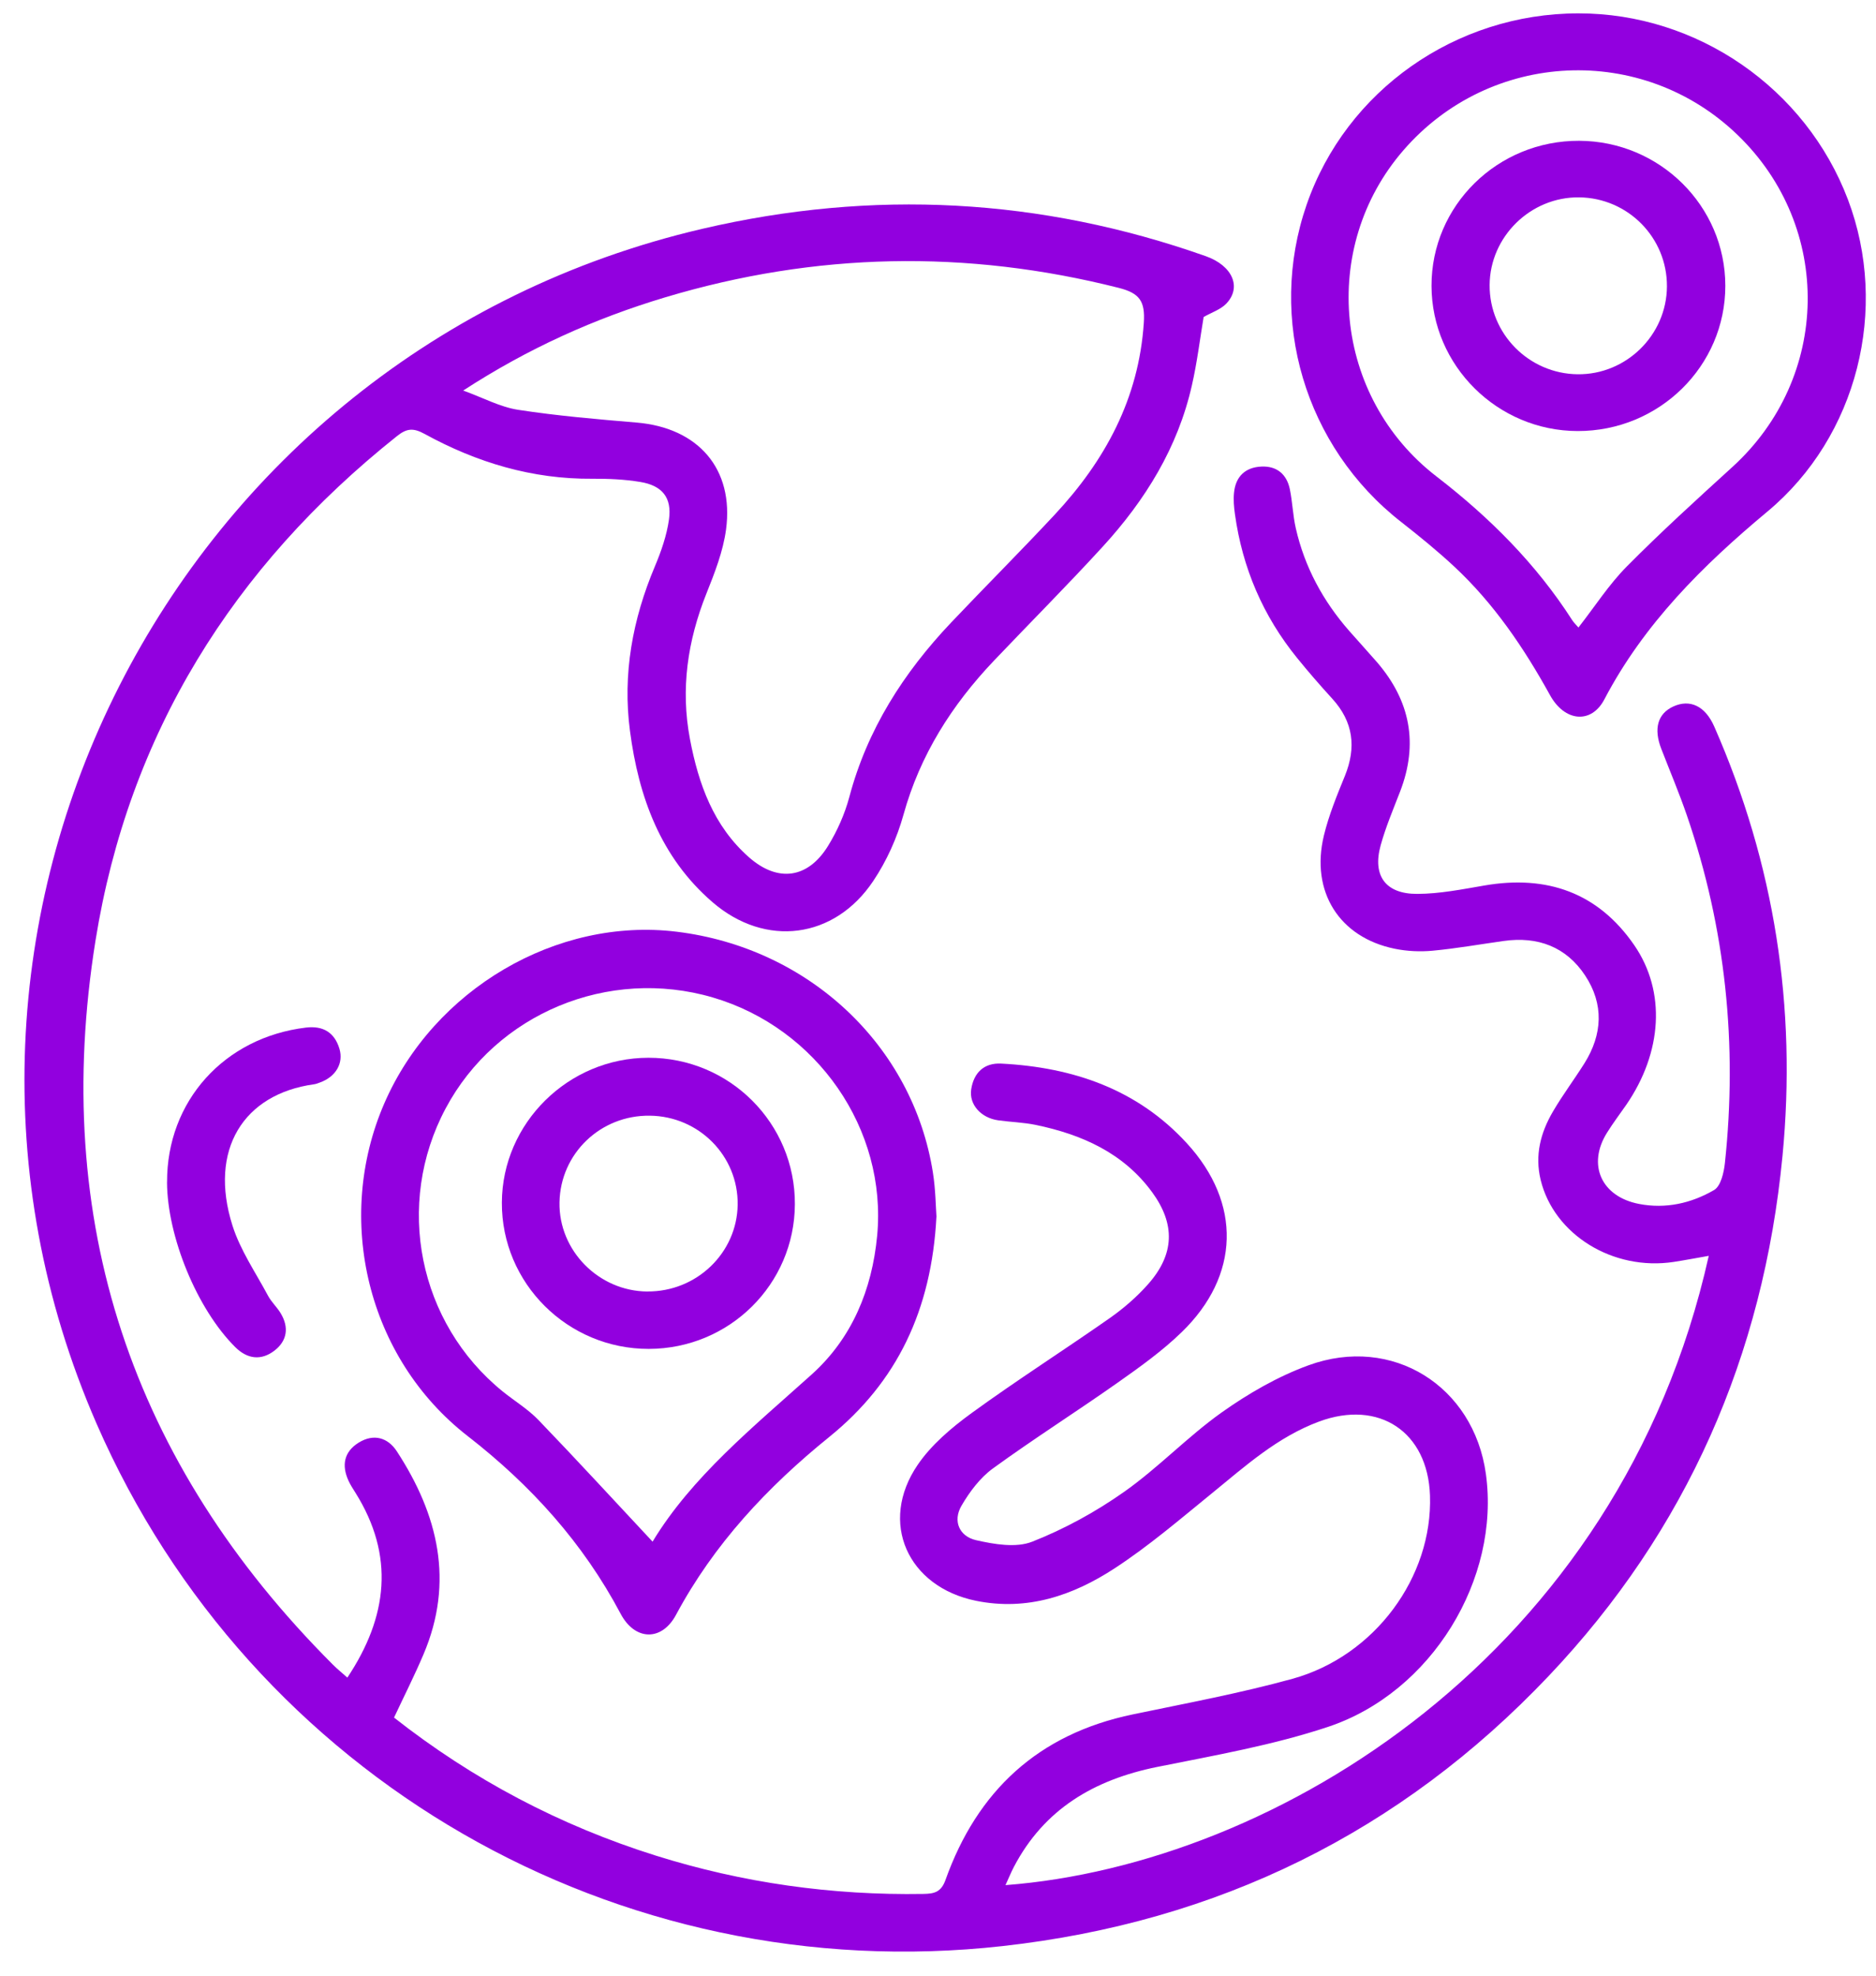
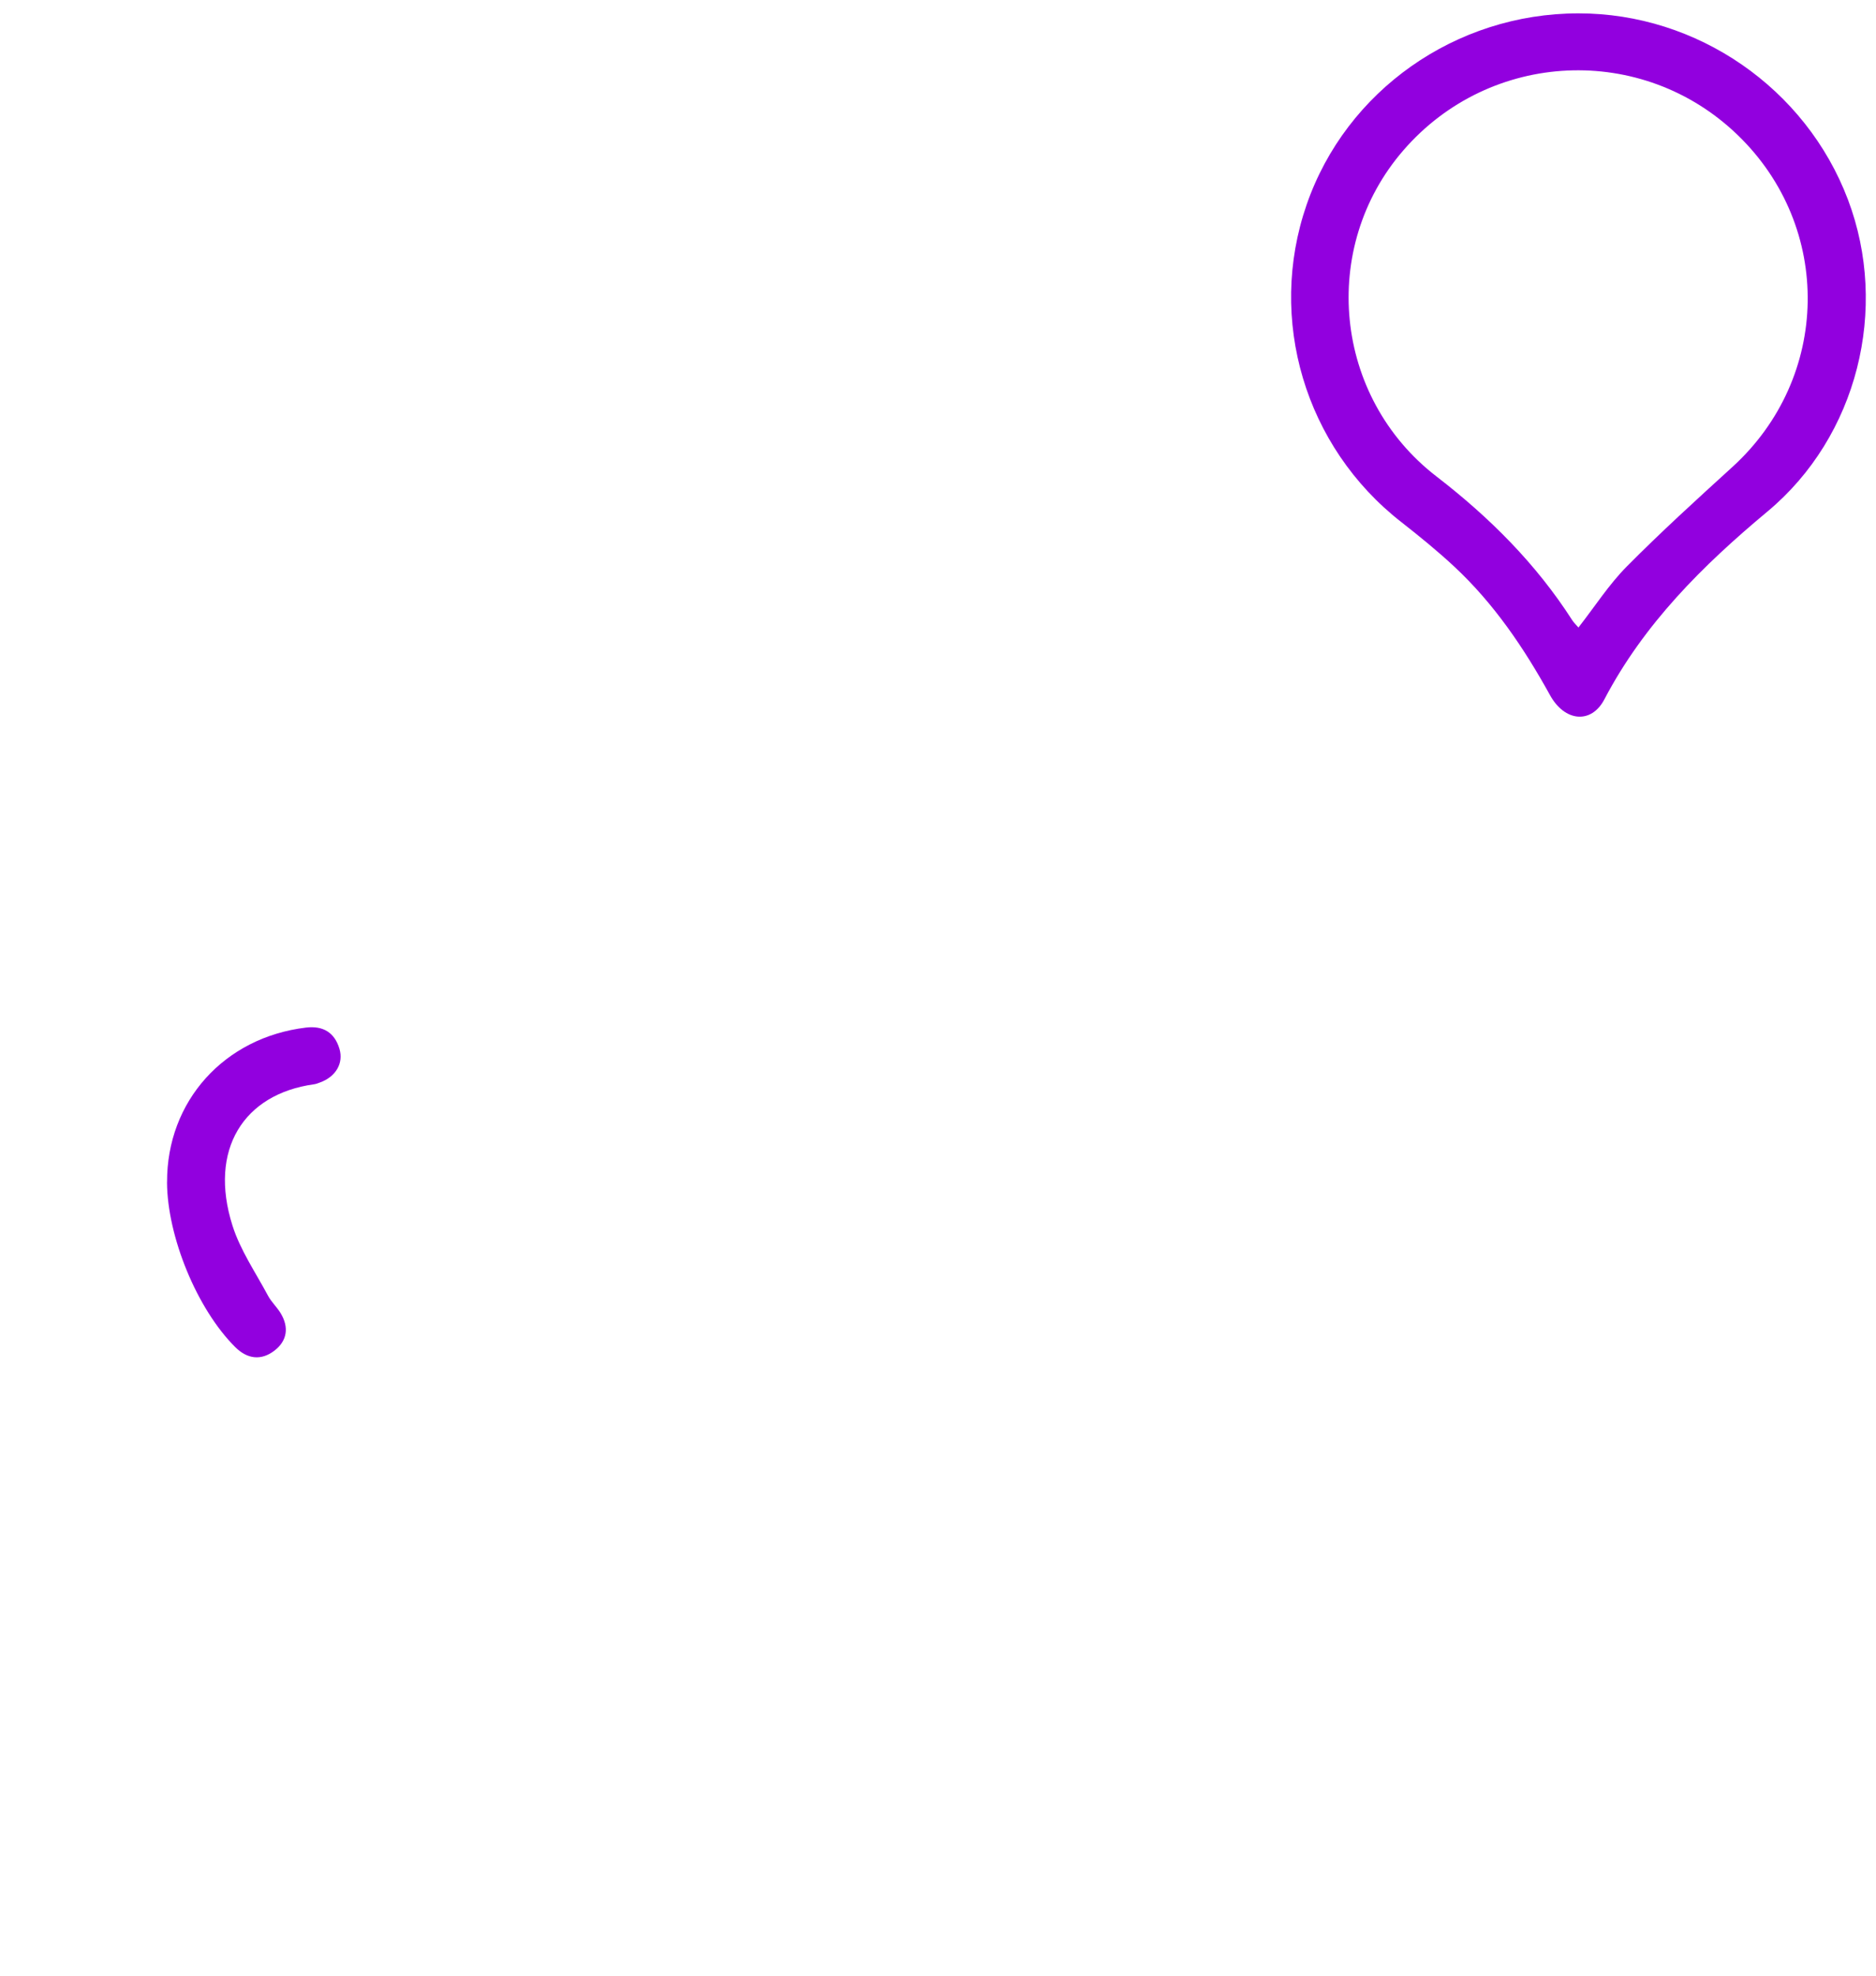
<svg xmlns="http://www.w3.org/2000/svg" width="75" height="79" viewBox="0 0 75 79" fill="none">
-   <path d="M40.206 75.357C50.973 74.531 64.75 66.162 68.314 50.202C67.825 50.287 67.374 50.374 66.92 50.444C64.485 50.816 62.125 49.353 61.593 47.166C61.354 46.177 61.591 45.275 62.085 44.433C62.471 43.772 62.935 43.156 63.343 42.506C64.069 41.348 64.128 40.141 63.372 38.996C62.618 37.852 61.484 37.422 60.116 37.615C59.167 37.748 58.221 37.916 57.269 38.005C56.771 38.051 56.248 38.026 55.759 37.926C53.544 37.473 52.387 35.644 52.927 33.402C53.124 32.587 53.448 31.797 53.767 31.016C54.23 29.875 54.106 28.856 53.263 27.931C52.78 27.402 52.31 26.862 51.859 26.305C50.491 24.622 49.67 22.699 49.372 20.559C49.331 20.273 49.305 19.976 49.335 19.691C49.399 19.051 49.784 18.679 50.431 18.651C51.048 18.623 51.441 18.96 51.565 19.551C51.672 20.067 51.687 20.603 51.804 21.116C52.156 22.665 52.893 24.027 53.942 25.223C54.309 25.642 54.687 26.051 55.052 26.472C56.38 28.014 56.712 29.73 55.975 31.64C55.699 32.354 55.398 33.063 55.195 33.798C54.864 35.005 55.39 35.737 56.656 35.733C57.553 35.731 58.452 35.551 59.343 35.398C61.843 34.967 63.887 35.682 65.333 37.78C66.614 39.639 66.456 42.07 65.015 44.166C64.758 44.536 64.485 44.896 64.248 45.277C63.445 46.558 64.017 47.837 65.527 48.127C66.595 48.333 67.618 48.1 68.525 47.572C68.795 47.416 68.918 46.874 68.959 46.495C69.465 41.754 68.991 37.113 67.439 32.595C67.131 31.698 66.759 30.821 66.416 29.934C66.102 29.127 66.272 28.526 66.9 28.24C67.567 27.937 68.173 28.223 68.534 29.045C70.947 34.535 71.836 40.264 71.261 46.218C70.492 54.182 67.443 61.169 61.91 67.002C55.992 73.242 48.682 76.835 40.084 77.794C24.671 79.513 10.039 71.072 3.862 56.914C-4.797 37.062 6.839 14.101 28.076 9.147C34.89 7.557 41.604 7.908 48.206 10.241C49.271 10.618 49.654 11.482 49.023 12.14C48.799 12.373 48.447 12.486 48.12 12.672C47.973 13.546 47.86 14.486 47.65 15.405C47.089 17.891 45.786 19.998 44.08 21.859C42.666 23.404 41.184 24.888 39.74 26.407C38.053 28.181 36.782 30.181 36.12 32.568C35.864 33.493 35.448 34.418 34.911 35.218C33.363 37.537 30.6 37.89 28.486 36.065C26.403 34.268 25.532 31.852 25.186 29.224C24.885 26.946 25.289 24.759 26.179 22.646C26.433 22.043 26.655 21.406 26.745 20.764C26.867 19.892 26.476 19.409 25.592 19.265C24.966 19.161 24.321 19.134 23.685 19.138C21.278 19.159 19.057 18.488 16.977 17.347C16.524 17.099 16.264 17.12 15.873 17.431C9.304 22.661 5.139 29.362 3.818 37.6C2.024 48.786 5.24 58.472 13.304 66.539C13.485 66.721 13.688 66.884 13.887 67.062C15.508 64.627 15.785 62.186 14.209 59.67C14.111 59.514 14.008 59.357 13.932 59.19C13.652 58.578 13.75 58.038 14.335 57.672C14.938 57.297 15.506 57.464 15.867 58.019C17.517 60.549 18.166 63.227 16.932 66.13C16.573 66.977 16.157 67.799 15.753 68.66C18.912 71.144 22.393 72.975 26.213 74.176C29.697 75.27 33.265 75.77 36.919 75.709C37.359 75.702 37.626 75.634 37.799 75.152C39.067 71.595 41.504 69.319 45.286 68.533C47.422 68.088 49.572 67.688 51.669 67.11C54.971 66.198 57.28 63.03 57.169 59.783C57.083 57.236 55.131 55.938 52.733 56.827C51.074 57.443 49.79 58.601 48.453 59.692C47.178 60.729 45.923 61.807 44.549 62.702C42.897 63.778 41.073 64.407 39.023 63.992C36.285 63.437 35.121 60.856 36.686 58.559C37.235 57.752 38.042 57.07 38.845 56.486C40.648 55.175 42.533 53.975 44.359 52.696C44.921 52.302 45.453 51.841 45.903 51.331C46.956 50.139 46.997 48.938 46.057 47.653C44.91 46.088 43.255 45.352 41.408 44.968C40.915 44.867 40.404 44.854 39.904 44.784C39.215 44.687 38.734 44.149 38.828 43.543C38.931 42.881 39.341 42.48 40.031 42.517C42.899 42.665 45.47 43.541 47.45 45.703C49.643 48.095 49.572 50.996 47.242 53.253C46.467 54.005 45.572 54.646 44.684 55.271C43.035 56.433 41.327 57.515 39.695 58.701C39.183 59.073 38.764 59.634 38.44 60.189C38.079 60.805 38.358 61.417 39.018 61.567C39.744 61.733 40.62 61.883 41.265 61.629C42.557 61.121 43.808 60.435 44.944 59.634C46.307 58.673 47.473 57.437 48.831 56.469C49.901 55.709 51.08 55.027 52.31 54.578C55.659 53.355 58.918 55.402 59.404 58.921C59.983 63.105 57.248 67.65 53.087 69.033C50.879 69.767 48.554 70.172 46.262 70.633C43.744 71.142 41.748 72.314 40.535 74.626C40.415 74.855 40.319 75.097 40.197 75.359L40.206 75.357ZM18.521 15.613C19.326 15.905 19.997 16.271 20.708 16.381C22.277 16.623 23.866 16.758 25.451 16.892C27.913 17.099 29.351 18.742 29.026 21.168C28.909 22.041 28.573 22.898 28.242 23.726C27.488 25.615 27.204 27.543 27.584 29.546C27.924 31.337 28.524 33.025 29.951 34.276C31.104 35.286 32.3 35.119 33.103 33.817C33.472 33.218 33.771 32.544 33.953 31.867C34.67 29.163 36.12 26.896 38.027 24.884C39.396 23.44 40.804 22.034 42.16 20.58C44.184 18.41 45.528 15.932 45.728 12.903C45.786 12.047 45.564 11.719 44.727 11.508C38.64 9.966 32.597 10.087 26.593 11.886C23.783 12.729 21.122 13.919 18.519 15.611L18.521 15.613Z" fill="#9200DF" />
-   <path d="M37.437 48.642C37.241 52.374 35.861 55.25 33.153 57.441C30.672 59.448 28.54 61.728 27.026 64.553C26.454 65.62 25.384 65.59 24.812 64.51C23.312 61.682 21.237 59.38 18.698 57.407C14.685 54.288 13.356 48.733 15.364 44.107C17.344 39.544 22.26 36.658 27.052 37.245C32.331 37.89 36.495 41.792 37.296 46.87C37.403 47.545 37.41 48.235 37.439 48.64L37.437 48.642ZM26.089 61.627C27.652 59.041 30.106 57.051 32.451 54.943C34.067 53.49 34.862 51.549 35.067 49.404C35.472 45.142 32.662 41.092 28.491 39.872C24.323 38.653 19.84 40.514 17.818 44.306C15.77 48.142 16.724 52.887 20.096 55.622C20.57 56.005 21.107 56.329 21.525 56.763C23.058 58.356 24.553 59.984 26.091 61.629L26.089 61.627Z" fill="#9200DF" />
  <path d="M63.099 0.534C67.855 0.529 72.194 3.527 73.879 7.98C75.528 12.337 74.263 17.446 70.661 20.448C68.066 22.61 65.723 24.939 64.141 27.956C63.618 28.953 62.556 28.854 61.969 27.791C60.927 25.904 59.729 24.132 58.142 22.652C57.465 22.021 56.741 21.433 56.011 20.861C52.173 17.861 50.651 12.767 52.237 8.183C53.815 3.621 58.193 0.538 63.097 0.534H63.099ZM63.105 25.083C63.761 24.245 64.322 23.366 65.04 22.642C66.398 21.27 67.831 19.968 69.26 18.666C73.185 15.092 73.288 9.085 69.471 5.399C65.666 1.721 59.581 1.997 56.107 6.007C52.737 9.894 53.313 15.871 57.427 19.045C59.552 20.683 61.41 22.538 62.855 24.791C62.924 24.897 63.02 24.986 63.103 25.083H63.105Z" fill="#9200DF" />
  <path d="M6.679 47.259C6.664 44.024 8.964 41.468 12.236 41.077C12.917 40.996 13.374 41.273 13.57 41.923C13.745 42.508 13.419 43.05 12.782 43.276C12.708 43.304 12.631 43.334 12.554 43.344C9.733 43.734 8.332 45.961 9.295 48.995C9.607 49.98 10.222 50.873 10.715 51.796C10.85 52.05 11.076 52.253 11.223 52.501C11.557 53.056 11.484 53.592 10.98 53.985C10.446 54.4 9.889 54.333 9.404 53.85C7.881 52.336 6.687 49.44 6.677 47.255L6.679 47.259Z" fill="#9200DF" />
-   <path d="M31.778 48.139C31.765 51.34 29.16 53.917 25.935 53.922C22.688 53.924 20.049 51.294 20.064 48.073C20.078 44.897 22.718 42.288 25.922 42.284C29.168 42.28 31.793 44.903 31.778 48.139ZM25.881 51.626C27.848 51.641 29.465 50.087 29.491 48.156C29.516 46.212 27.945 44.62 25.977 44.599C24.006 44.575 22.404 46.112 22.368 48.063C22.332 49.987 23.933 51.614 25.881 51.628V51.626Z" fill="#9200DF" />
-   <path d="M63.133 5.628C66.356 5.641 68.972 8.235 68.976 11.419C68.981 14.633 66.33 17.24 63.069 17.231C59.863 17.223 57.238 14.616 57.23 11.432C57.221 8.218 59.869 5.615 63.135 5.628H63.133ZM66.642 11.455C66.655 9.503 65.087 7.911 63.131 7.889C61.189 7.868 59.566 9.46 59.553 11.394C59.54 13.338 61.119 14.938 63.069 14.961C65.012 14.985 66.629 13.397 66.642 11.455Z" fill="#9200DF" />
</svg>